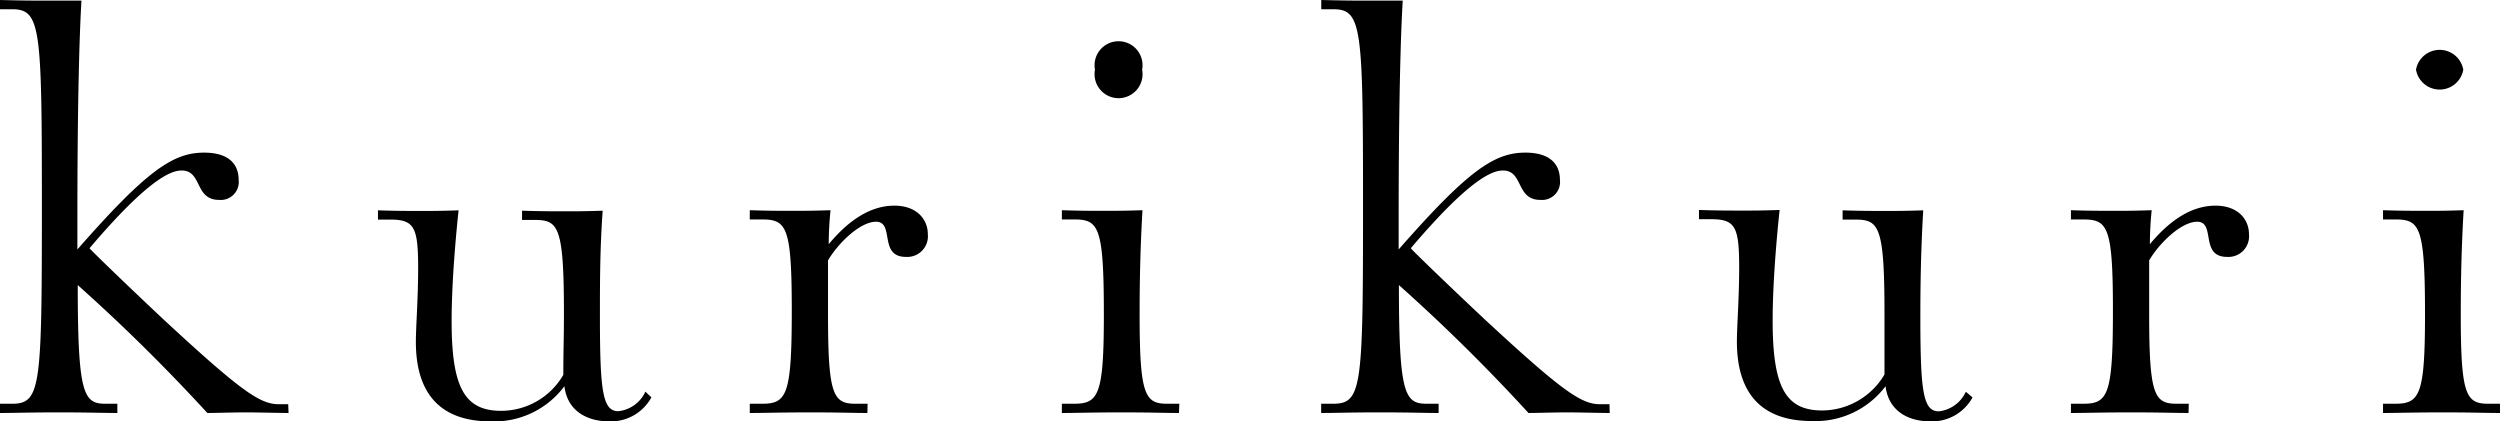
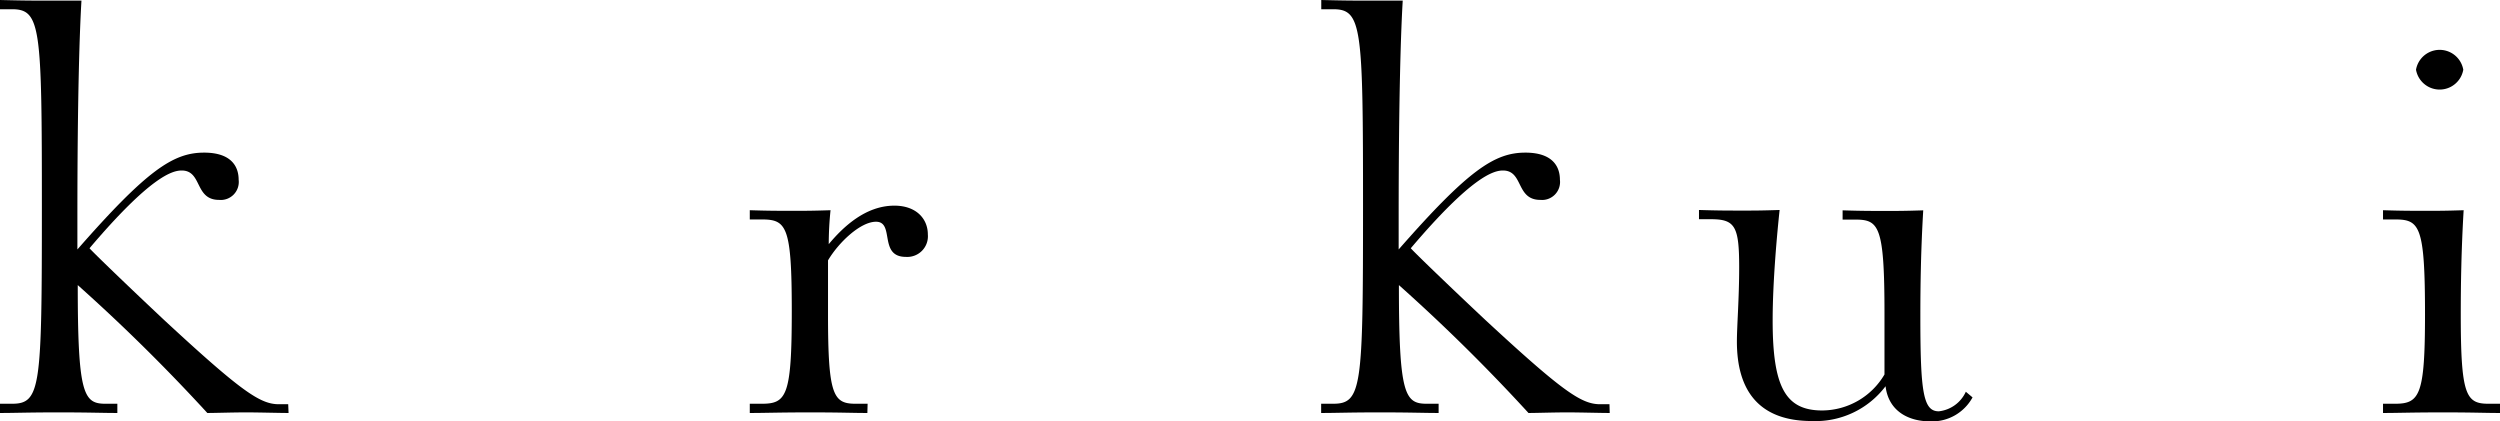
<svg xmlns="http://www.w3.org/2000/svg" id="logo" viewBox="0 0 208.36 35.09">
  <path d="M24.05,34.42c-.82,0-2.45-.05-3.55-.05s-2.59.05-3.22.05A151.31,151.31,0,0,0,6.48,23.76c0,9.07.48,9.89,2.3,9.89h1v.77c-1.29,0-2.3-.05-4.89-.05s-3.6.05-4.9.05v-.77H1c2.4,0,2.49-1.39,2.49-16.37S3.41.77,1,.77H0V0C2,.05,2.64.05,3.79.05s1.68,0,3,0c-.15,2.45-.34,8-.34,18.05v2.69c5.81-6.63,8-8.07,10.56-8.07,2.31,0,2.88,1.2,2.88,2.26a1.5,1.5,0,0,1-1.63,1.68c-2.06,0-1.39-2.45-3.12-2.45-.77,0-2.59.48-7.68,6.48.29.34,3.17,3.12,6.24,6,6.48,6,8,7,9.55,7h.77Z" />
-   <path d="M54.29,33.12a3.85,3.85,0,0,1-3.5,2c-1.92,0-3.51-.91-3.75-2.93a7.31,7.31,0,0,1-6.14,2.93c-4.32,0-6.24-2.45-6.24-6.62,0-1.3.19-3.6.19-6.2,0-3.4-.34-4-2.35-4h-1v-.77c1.58.05,2.35.05,3.79.05.77,0,1.44,0,2.93-.05-.19,1.78-.58,5.86-.58,9.22,0,5.52,1.06,7.49,4.13,7.49a6,6,0,0,0,5.18-3c0-2.21.05-2.78.05-5.13,0-7.35-.48-7.78-2.49-7.78h-1v-.77c1.58.05,2.35.05,3.79.05.77,0,1.44,0,2.93-.05C50,20.74,50,23.57,50,26.4c0,6.29.24,7.87,1.54,7.87a2.81,2.81,0,0,0,2.25-1.63Z" />
  <path d="M72.29,34.42c-1.3,0-2.16-.05-4.75-.05s-3.75.05-5.05.05v-.77h1c2.07,0,2.5-.67,2.5-7.73s-.43-7.63-2.5-7.63h-1v-.77c1.59.05,2.36.05,3.8.05.77,0,1.44,0,2.93-.05a28.31,28.31,0,0,0-.15,2.83c1.2-1.44,3.07-3.21,5.47-3.21,1.83,0,2.79,1.1,2.79,2.4a1.72,1.72,0,0,1-1.83,1.87c-2.3,0-.91-2.93-2.49-2.93-1.3,0-3.12,1.73-4,3.22,0,1.53,0,3.17,0,4.51,0,6.72.43,7.44,2.3,7.44h1Z" />
-   <path d="M98.26,34.42c-1.3,0-2.16-.05-4.76-.05s-3.74.05-5,.05v-.77h1c2.06,0,2.5-.72,2.5-7.44,0-7.39-.44-7.92-2.5-7.92h-1v-.77c1.59.05,2.35.05,3.79.05.77,0,1.44,0,2.93-.05-.19,3.22-.24,6.1-.24,8.69,0,6.72.44,7.44,2.31,7.44h1Zm-7-28.61a2,2,0,1,1,3.93,0,2,2,0,1,1-3.93,0Z" />
  <path d="M134.16,34.42c-.82,0-2.45-.05-3.55-.05s-2.59.05-3.22.05a149.25,149.25,0,0,0-10.8-10.66c0,9.07.48,9.89,2.31,9.89h1v.77c-1.29,0-2.3-.05-4.89-.05s-3.6.05-4.9.05v-.77h1c2.4,0,2.49-1.39,2.49-16.37S113.52.77,111.12.77h-1V0c2,.05,2.64.05,3.79.05s1.68,0,3,0c-.15,2.45-.34,8-.34,18.05v2.69c5.81-6.63,8-8.07,10.56-8.07,2.31,0,2.88,1.2,2.88,2.26a1.5,1.5,0,0,1-1.63,1.68c-2.06,0-1.39-2.45-3.12-2.45-.77,0-2.59.48-7.68,6.48.29.34,3.17,3.12,6.24,6,6.48,6,8,7,9.55,7h.77Z" />
  <path d="M164.4,33.12a3.85,3.85,0,0,1-3.5,2c-1.92,0-3.51-.91-3.75-2.93A7.31,7.31,0,0,1,151,35.09c-4.32,0-6.24-2.45-6.24-6.62,0-1.3.19-3.6.19-6.2,0-3.4-.34-4-2.35-4h-1v-.77c1.58.05,2.35.05,3.79.05.77,0,1.44,0,2.93-.05-.19,1.78-.58,5.86-.58,9.22,0,5.52,1.06,7.49,4.13,7.49a6.06,6.06,0,0,0,5.19-3c0-2.21,0-2.78,0-5.13,0-7.35-.48-7.78-2.49-7.78h-1v-.77c1.58.05,2.35.05,3.79.05.77,0,1.44,0,2.93-.05-.19,3.22-.24,6.05-.24,8.88,0,6.29.24,7.87,1.54,7.87a2.81,2.81,0,0,0,2.25-1.63Z" />
-   <path d="M182.4,34.42c-1.3,0-2.16-.05-4.75-.05s-3.75.05-5.05.05v-.77h1c2.07,0,2.5-.67,2.5-7.73s-.43-7.63-2.5-7.63h-1v-.77c1.59.05,2.36.05,3.8.05.77,0,1.44,0,2.93-.05a28.31,28.31,0,0,0-.15,2.83c1.2-1.44,3.07-3.21,5.47-3.21,1.83,0,2.79,1.1,2.79,2.4a1.72,1.72,0,0,1-1.83,1.87c-2.3,0-.91-2.93-2.49-2.93-1.3,0-3.12,1.73-4,3.22,0,1.53,0,3.17,0,4.51,0,6.72.43,7.44,2.3,7.44h1Z" />
  <path d="M208.36,34.42c-1.29,0-2.16-.05-4.75-.05s-3.74.05-5,.05v-.77h1c2.06,0,2.5-.72,2.5-7.44,0-7.39-.44-7.92-2.5-7.92h-1v-.77c1.59.05,2.35.05,3.79.05.77,0,1.44,0,2.93-.05-.19,3.22-.24,6.1-.24,8.69,0,6.72.43,7.44,2.31,7.44h1Zm-7-28.61a2,2,0,0,1,3.94,0,2,2,0,0,1-3.94,0Z" />
</svg>